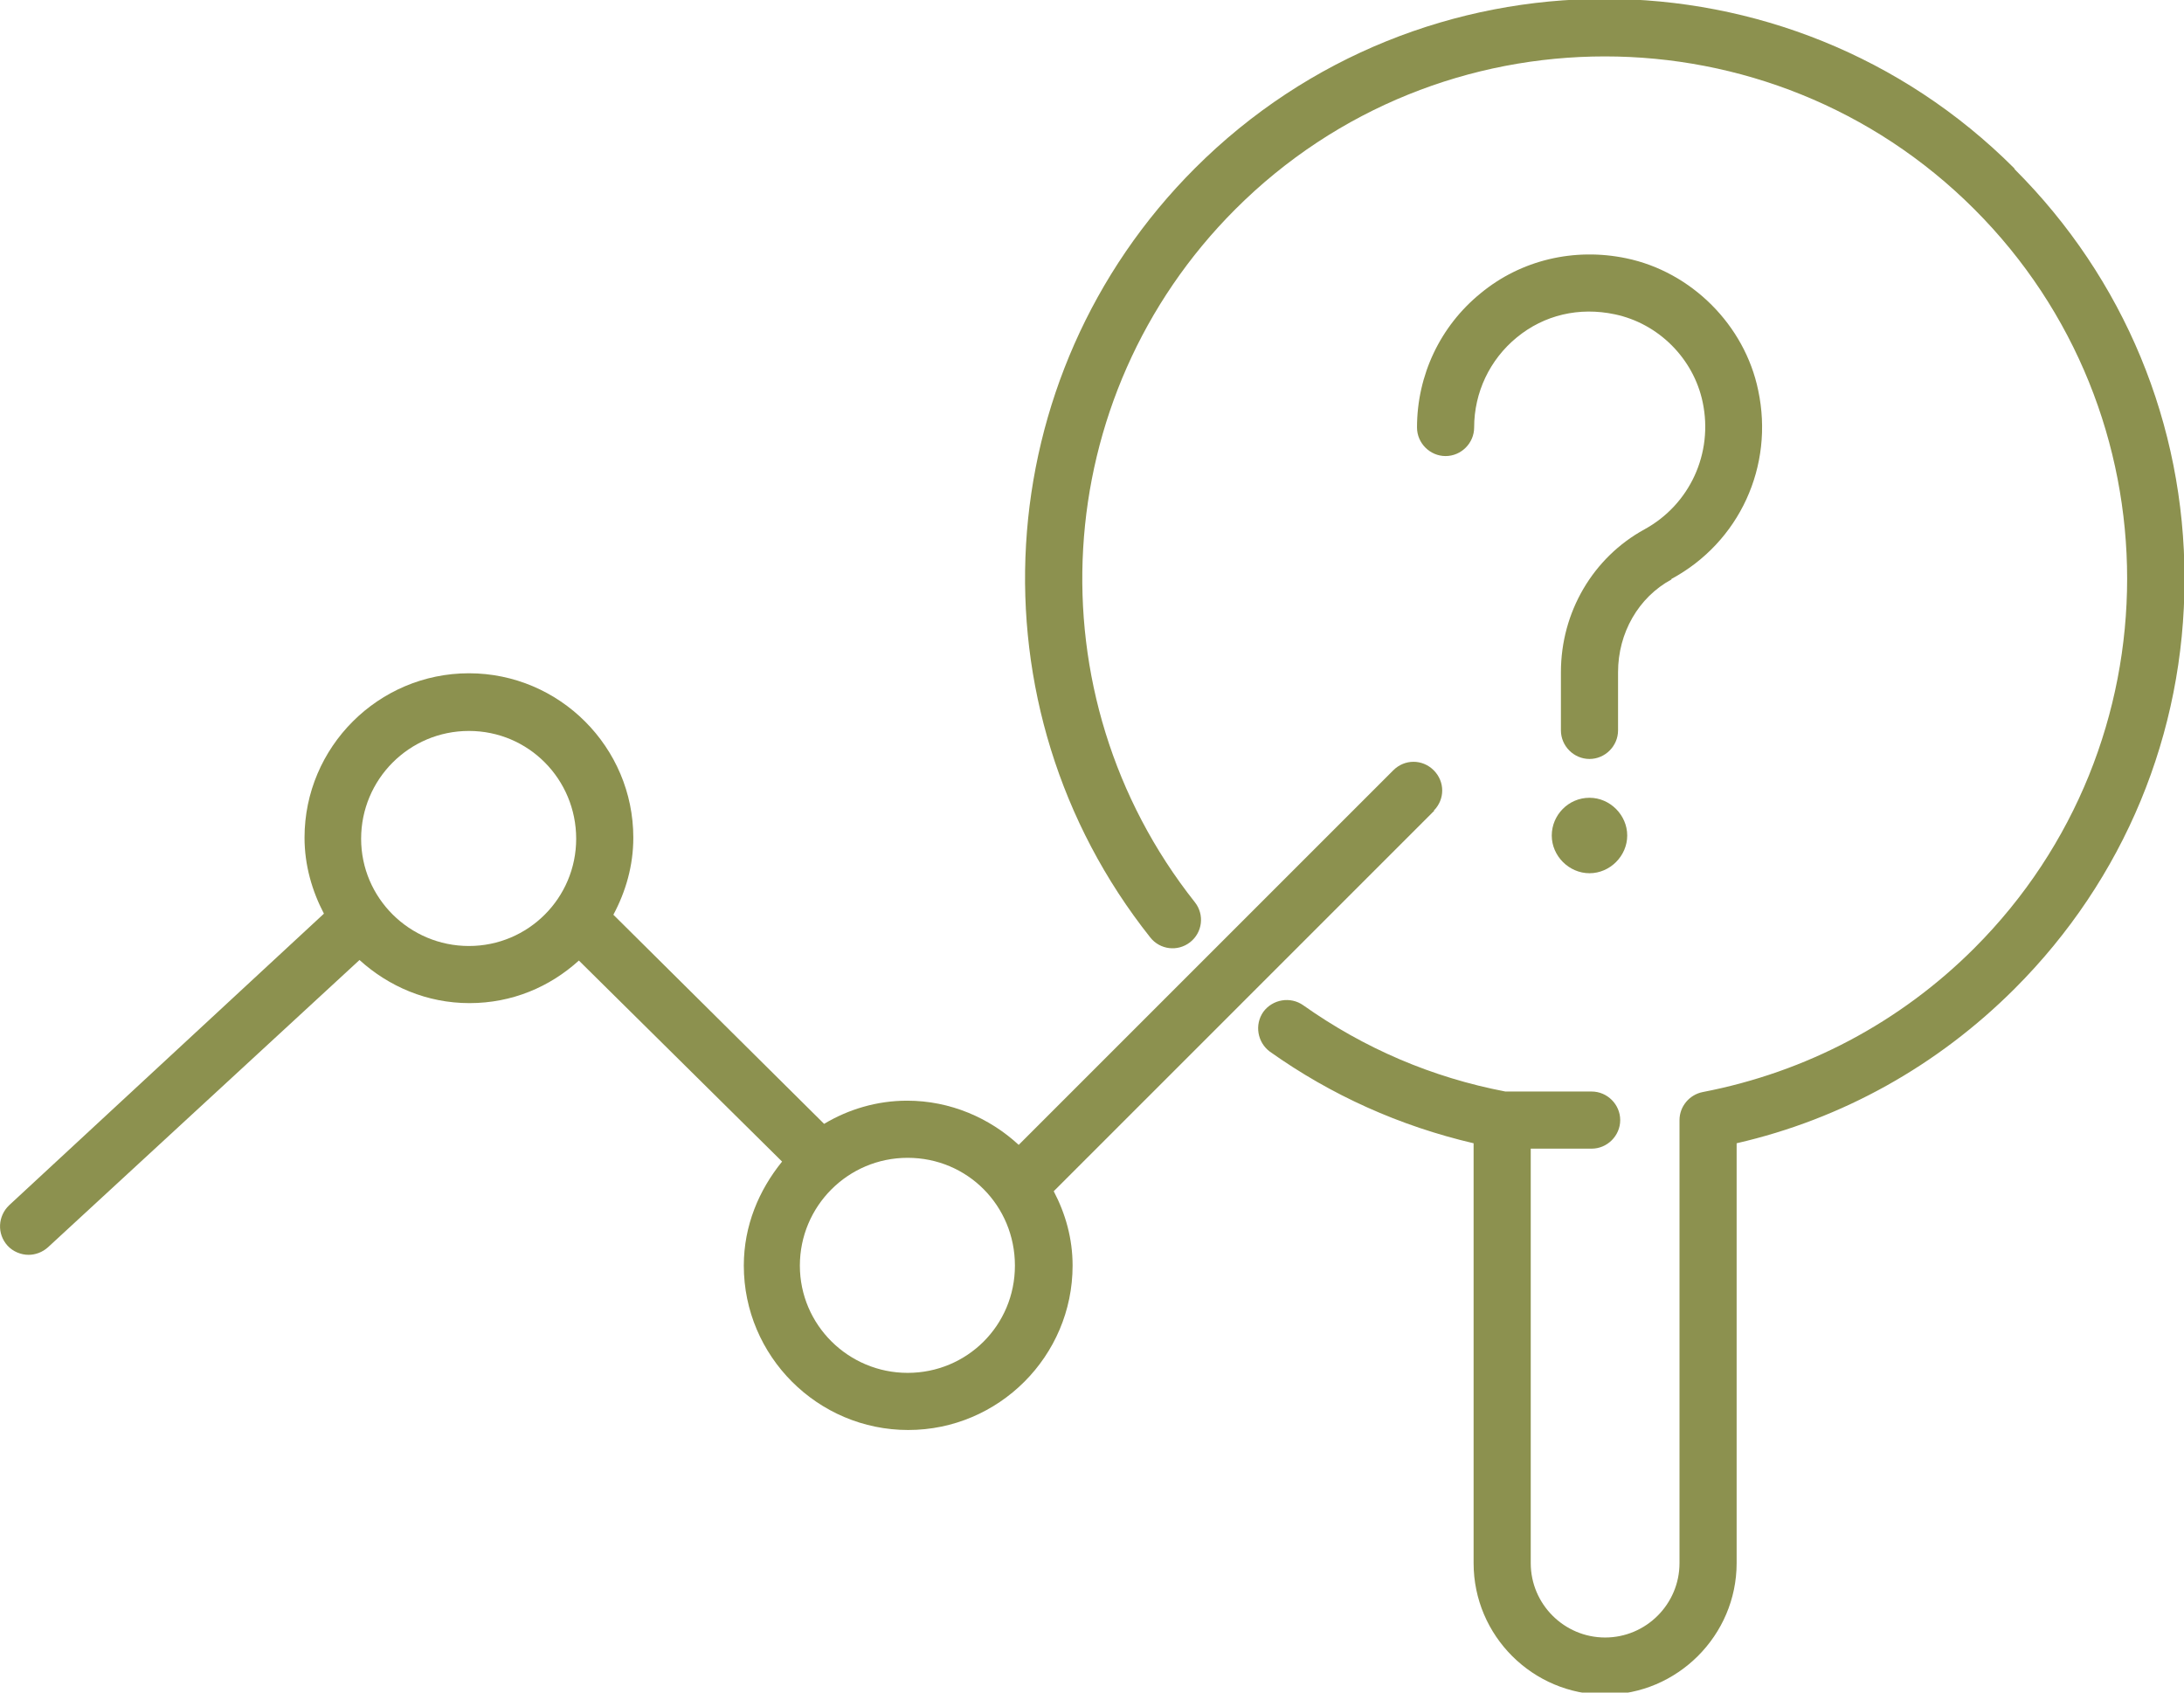
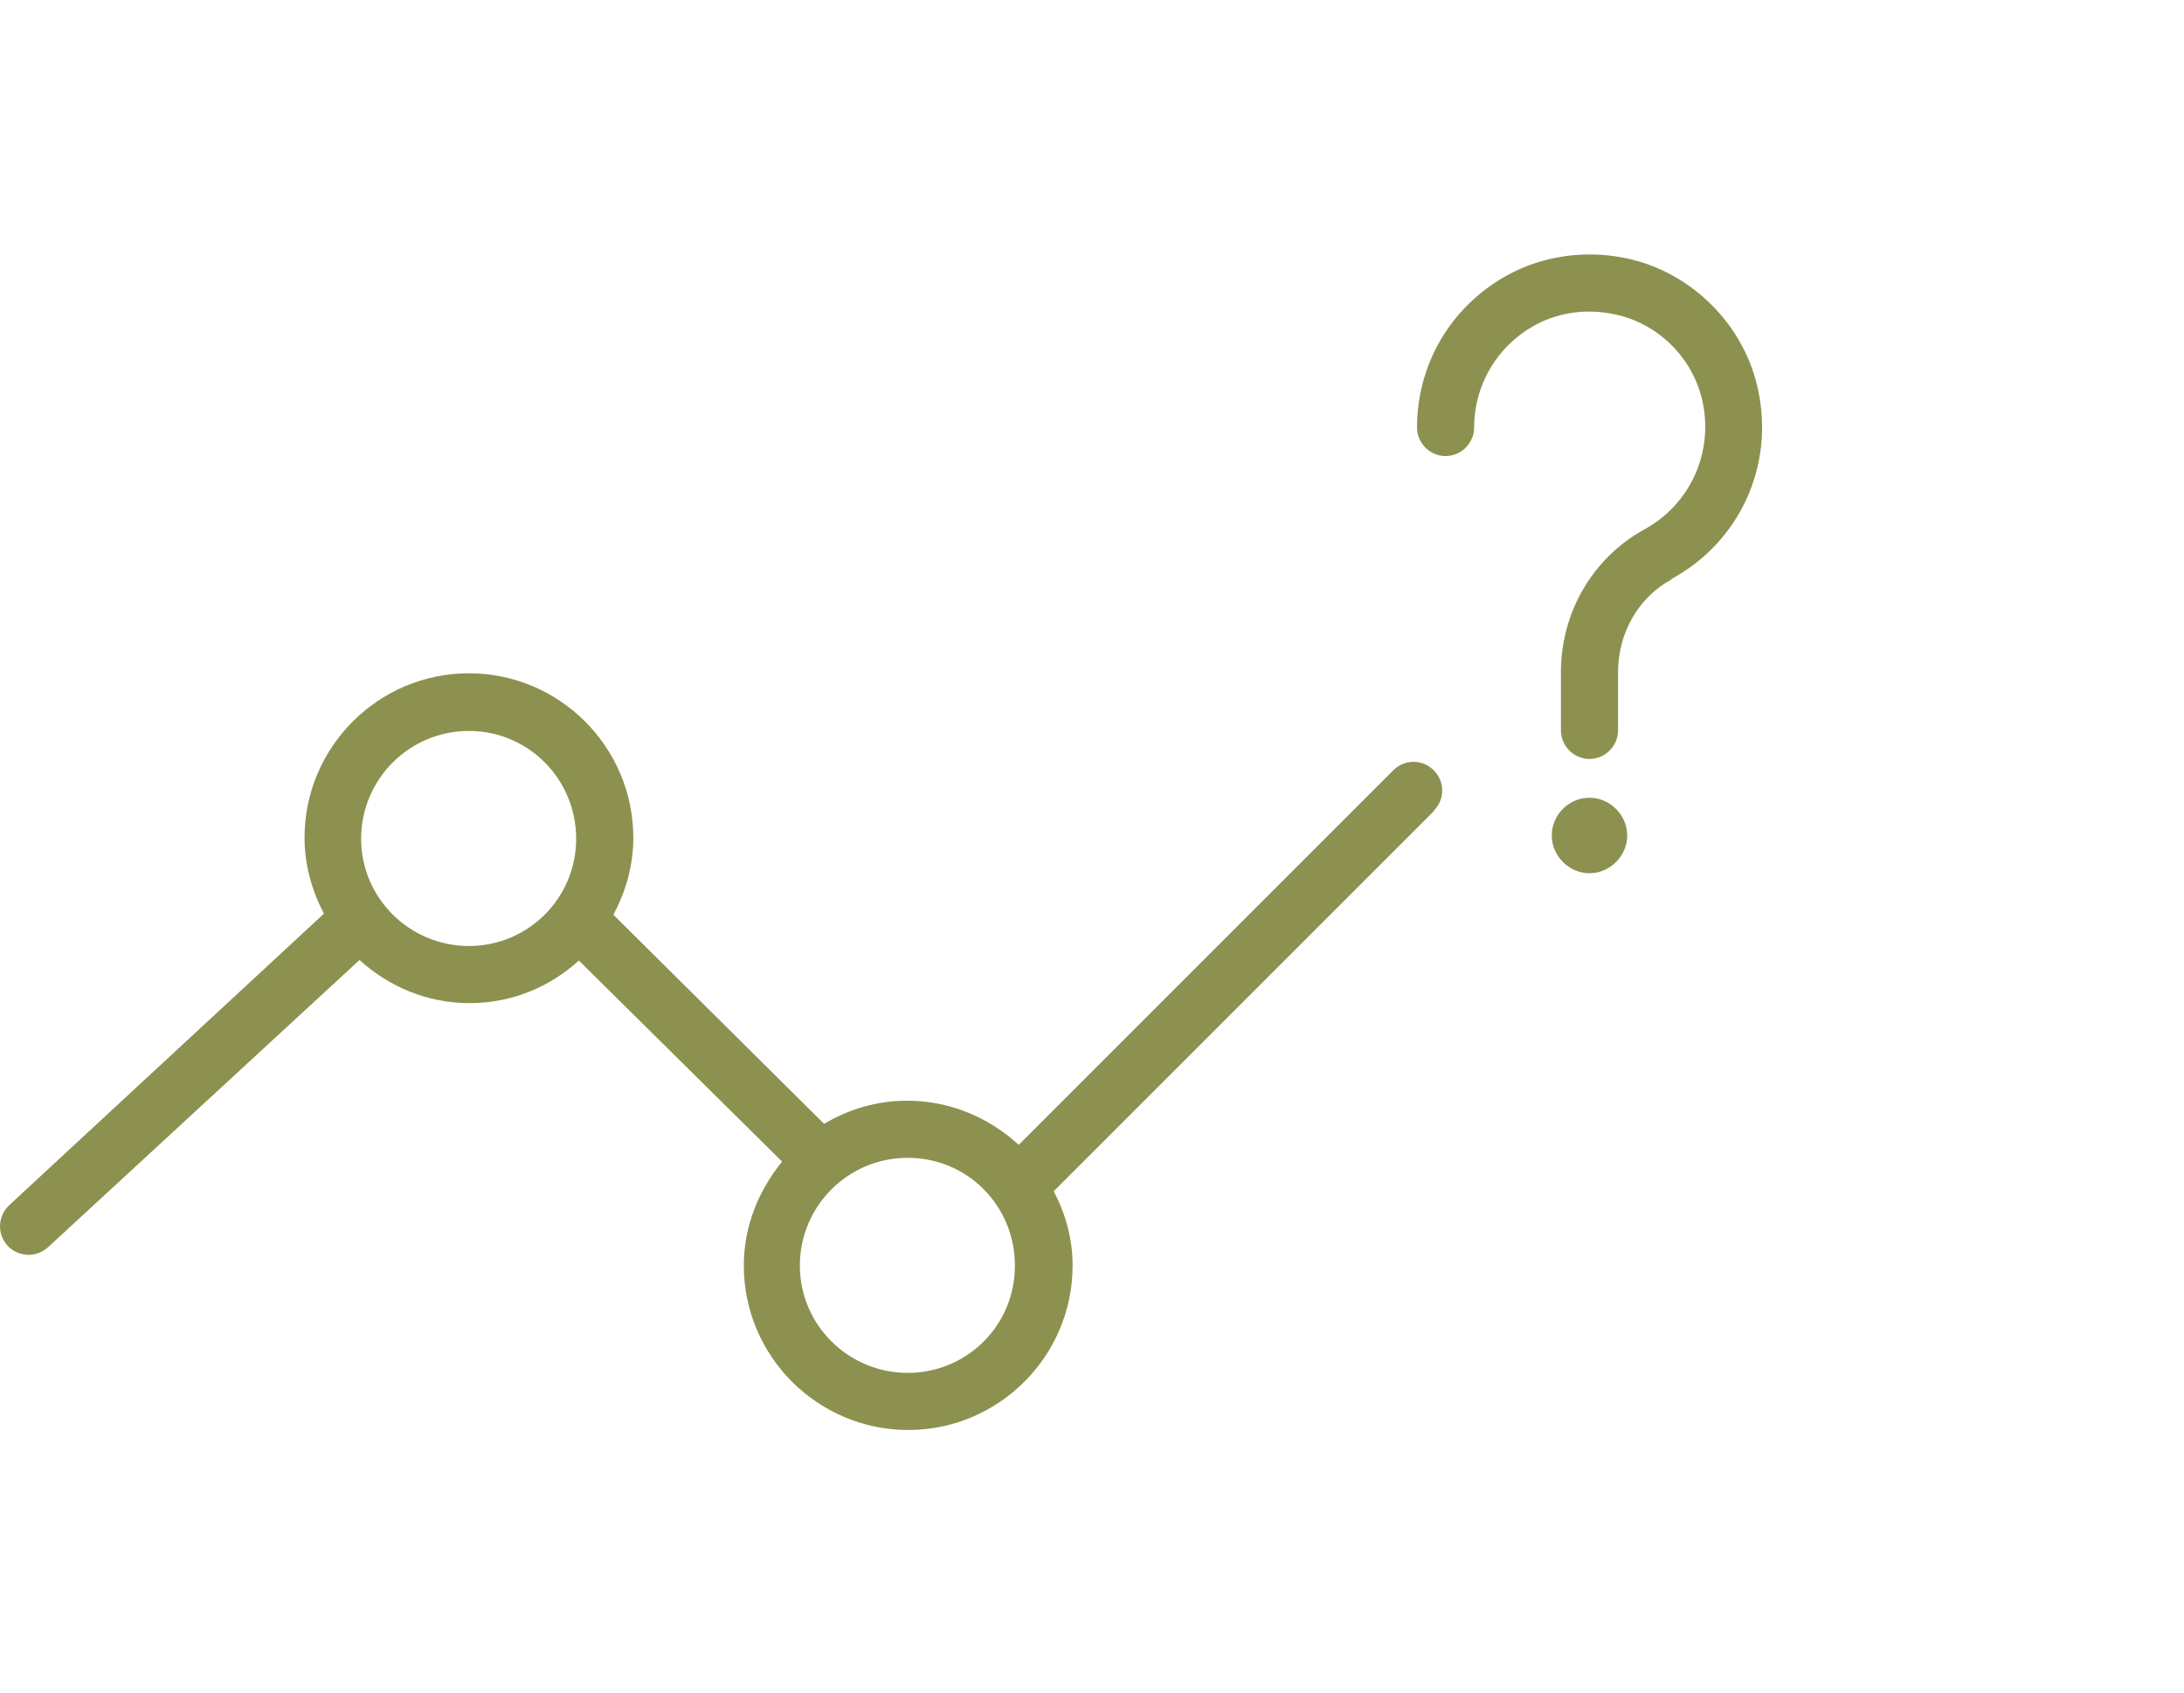
<svg xmlns="http://www.w3.org/2000/svg" preserveAspectRatio="xMidYMid slice" id="Ebene_2" viewBox="0 0 40.52 31.44" width="240px" height="186px">
  <defs>
    <style>.cls-1{fill:#8c914f;stroke-width:0px;}</style>
  </defs>
  <g id="Ebene_1-2">
-     <path class="cls-1" d="m37.37,3.14c-4.19-4.19-11.01-4.19-15.2,0-3.86,3.86-4.22,10-.83,14.27.18.23.51.27.74.09.23-.18.27-.51.09-.74-3.05-3.85-2.73-9.38.75-12.86,3.78-3.78,9.93-3.78,13.71,0,3.78,3.78,3.78,9.93,0,13.71-1.38,1.38-3.12,2.3-5.04,2.67-.25.05-.43.27-.43.52v8.22c0,.76-.62,1.38-1.38,1.38s-1.38-.62-1.38-1.38v-7.69h1.13c.29,0,.53-.24.53-.53s-.24-.53-.53-.53h-1.6c-1.36-.26-2.62-.8-3.75-1.6-.24-.17-.57-.11-.74.12-.17.24-.11.57.12.74,1.14.81,2.41,1.38,3.78,1.7v7.79c0,1.35,1.1,2.44,2.44,2.44s2.44-1.1,2.44-2.44v-7.79c1.96-.45,3.73-1.44,5.16-2.87,2.03-2.03,3.15-4.73,3.15-7.6s-1.12-5.57-3.15-7.6Z" />
    <path class="cls-1" d="m26.6,15.06c.21-.21.21-.54,0-.75-.21-.21-.54-.21-.75,0l-6.95,6.95c-.54-.5-1.27-.82-2.07-.82-.56,0-1.09.16-1.54.43l-3.91-3.88c.23-.43.37-.91.37-1.43,0-1.68-1.37-3.05-3.05-3.05s-3.05,1.37-3.05,3.05c0,.51.14.99.36,1.41L.17,22.38c-.21.2-.23.53-.03.75.1.11.25.17.39.17.13,0,.26-.05.36-.14l5.78-5.33c.54.49,1.25.8,2.04.8s1.49-.3,2.03-.79l3.77,3.73c-.43.53-.71,1.19-.71,1.93,0,1.68,1.37,3.05,3.05,3.05s3.05-1.37,3.05-3.05c0-.5-.13-.96-.35-1.38l7.06-7.06Zm-17.9,2.51c-1.1,0-2-.89-2-1.99s.89-2,2-2,1.99.9,1.99,2-.89,1.99-1.99,1.99Zm8.14,7.92c-1.1,0-2-.89-2-1.99s.89-2,2-2,1.99.89,1.99,2-.89,1.99-1.99,1.99Z" />
    <path class="cls-1" d="m31.01,10.76c1.26-.68,1.91-2.09,1.61-3.5-.25-1.21-1.24-2.2-2.45-2.45-.96-.2-1.95.03-2.7.65-.75.61-1.18,1.52-1.18,2.49,0,.29.24.53.53.53s.53-.24.53-.53c0-.65.29-1.26.79-1.67.51-.42,1.16-.57,1.82-.43.81.17,1.46.82,1.63,1.63.2.95-.24,1.9-1.08,2.36-.95.52-1.55,1.53-1.55,2.65v1.08c0,.29.24.53.53.53s.53-.24.53-.53v-1.08c0-.73.38-1.39.99-1.72Z" />
    <path class="cls-1" d="m29.49,14.82c-.39,0-.7.32-.7.7s.32.7.7.7.7-.32.7-.7-.32-.7-.7-.7Z" />
  </g>
</svg>